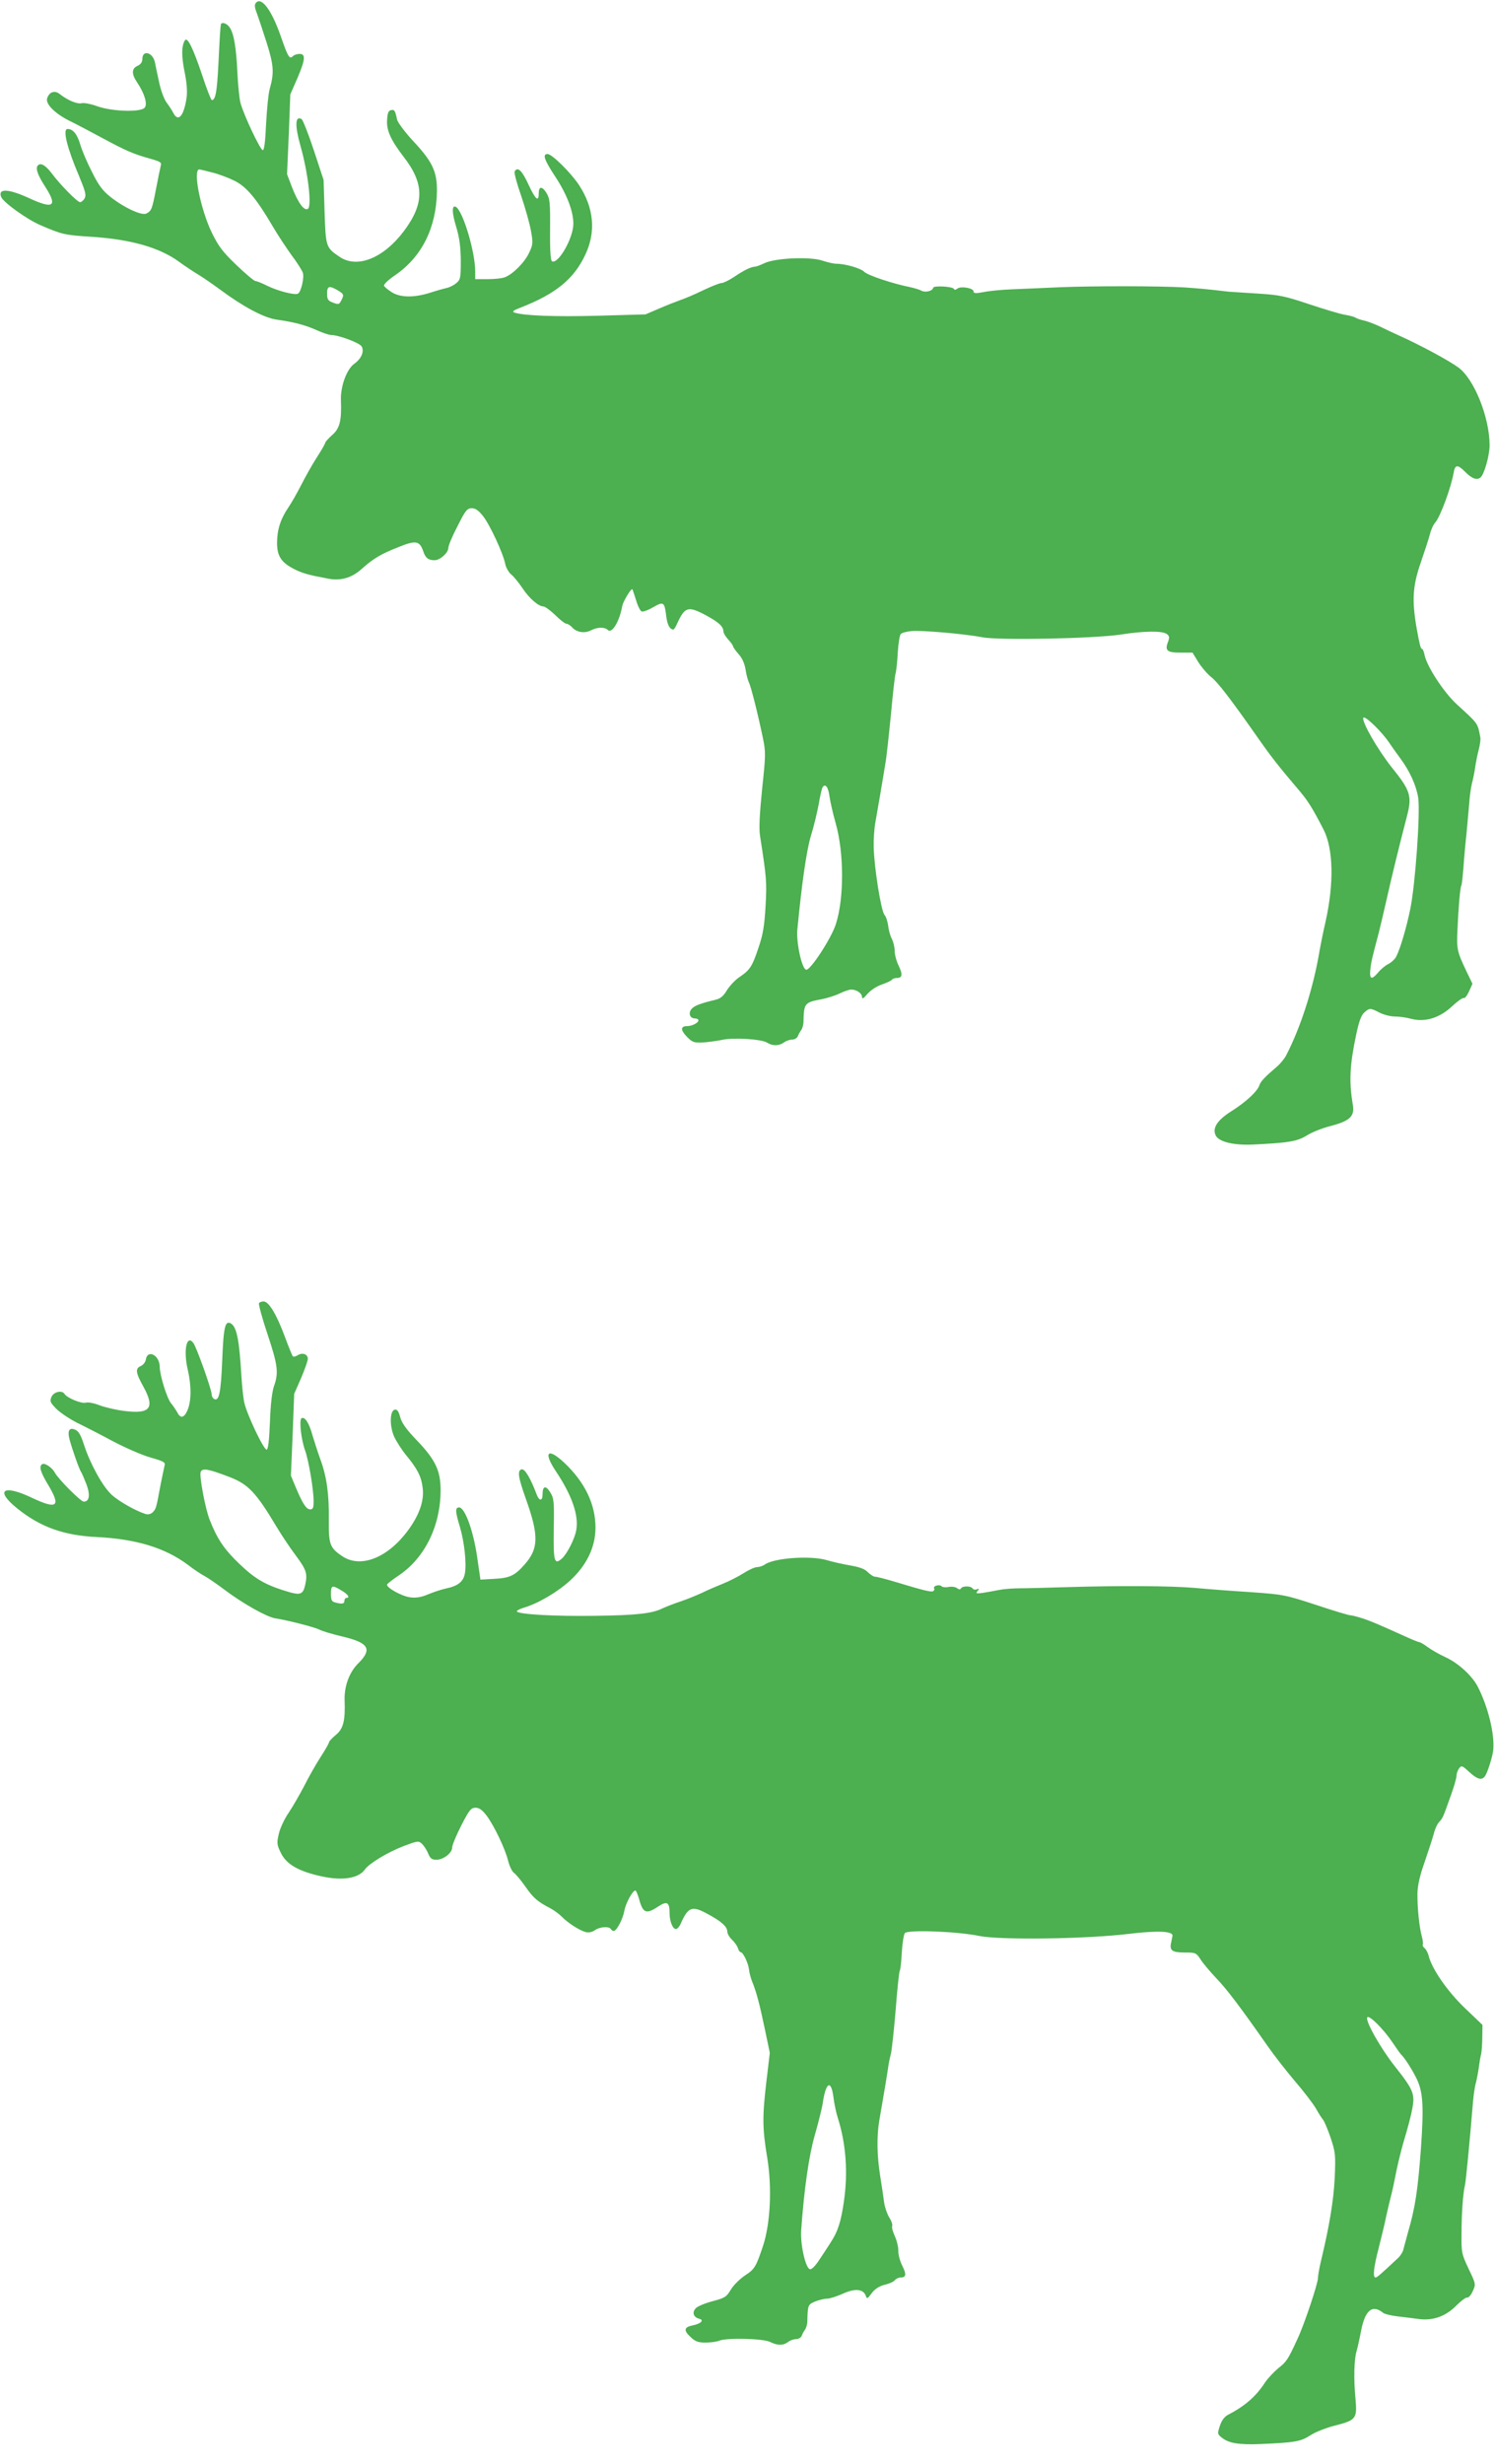
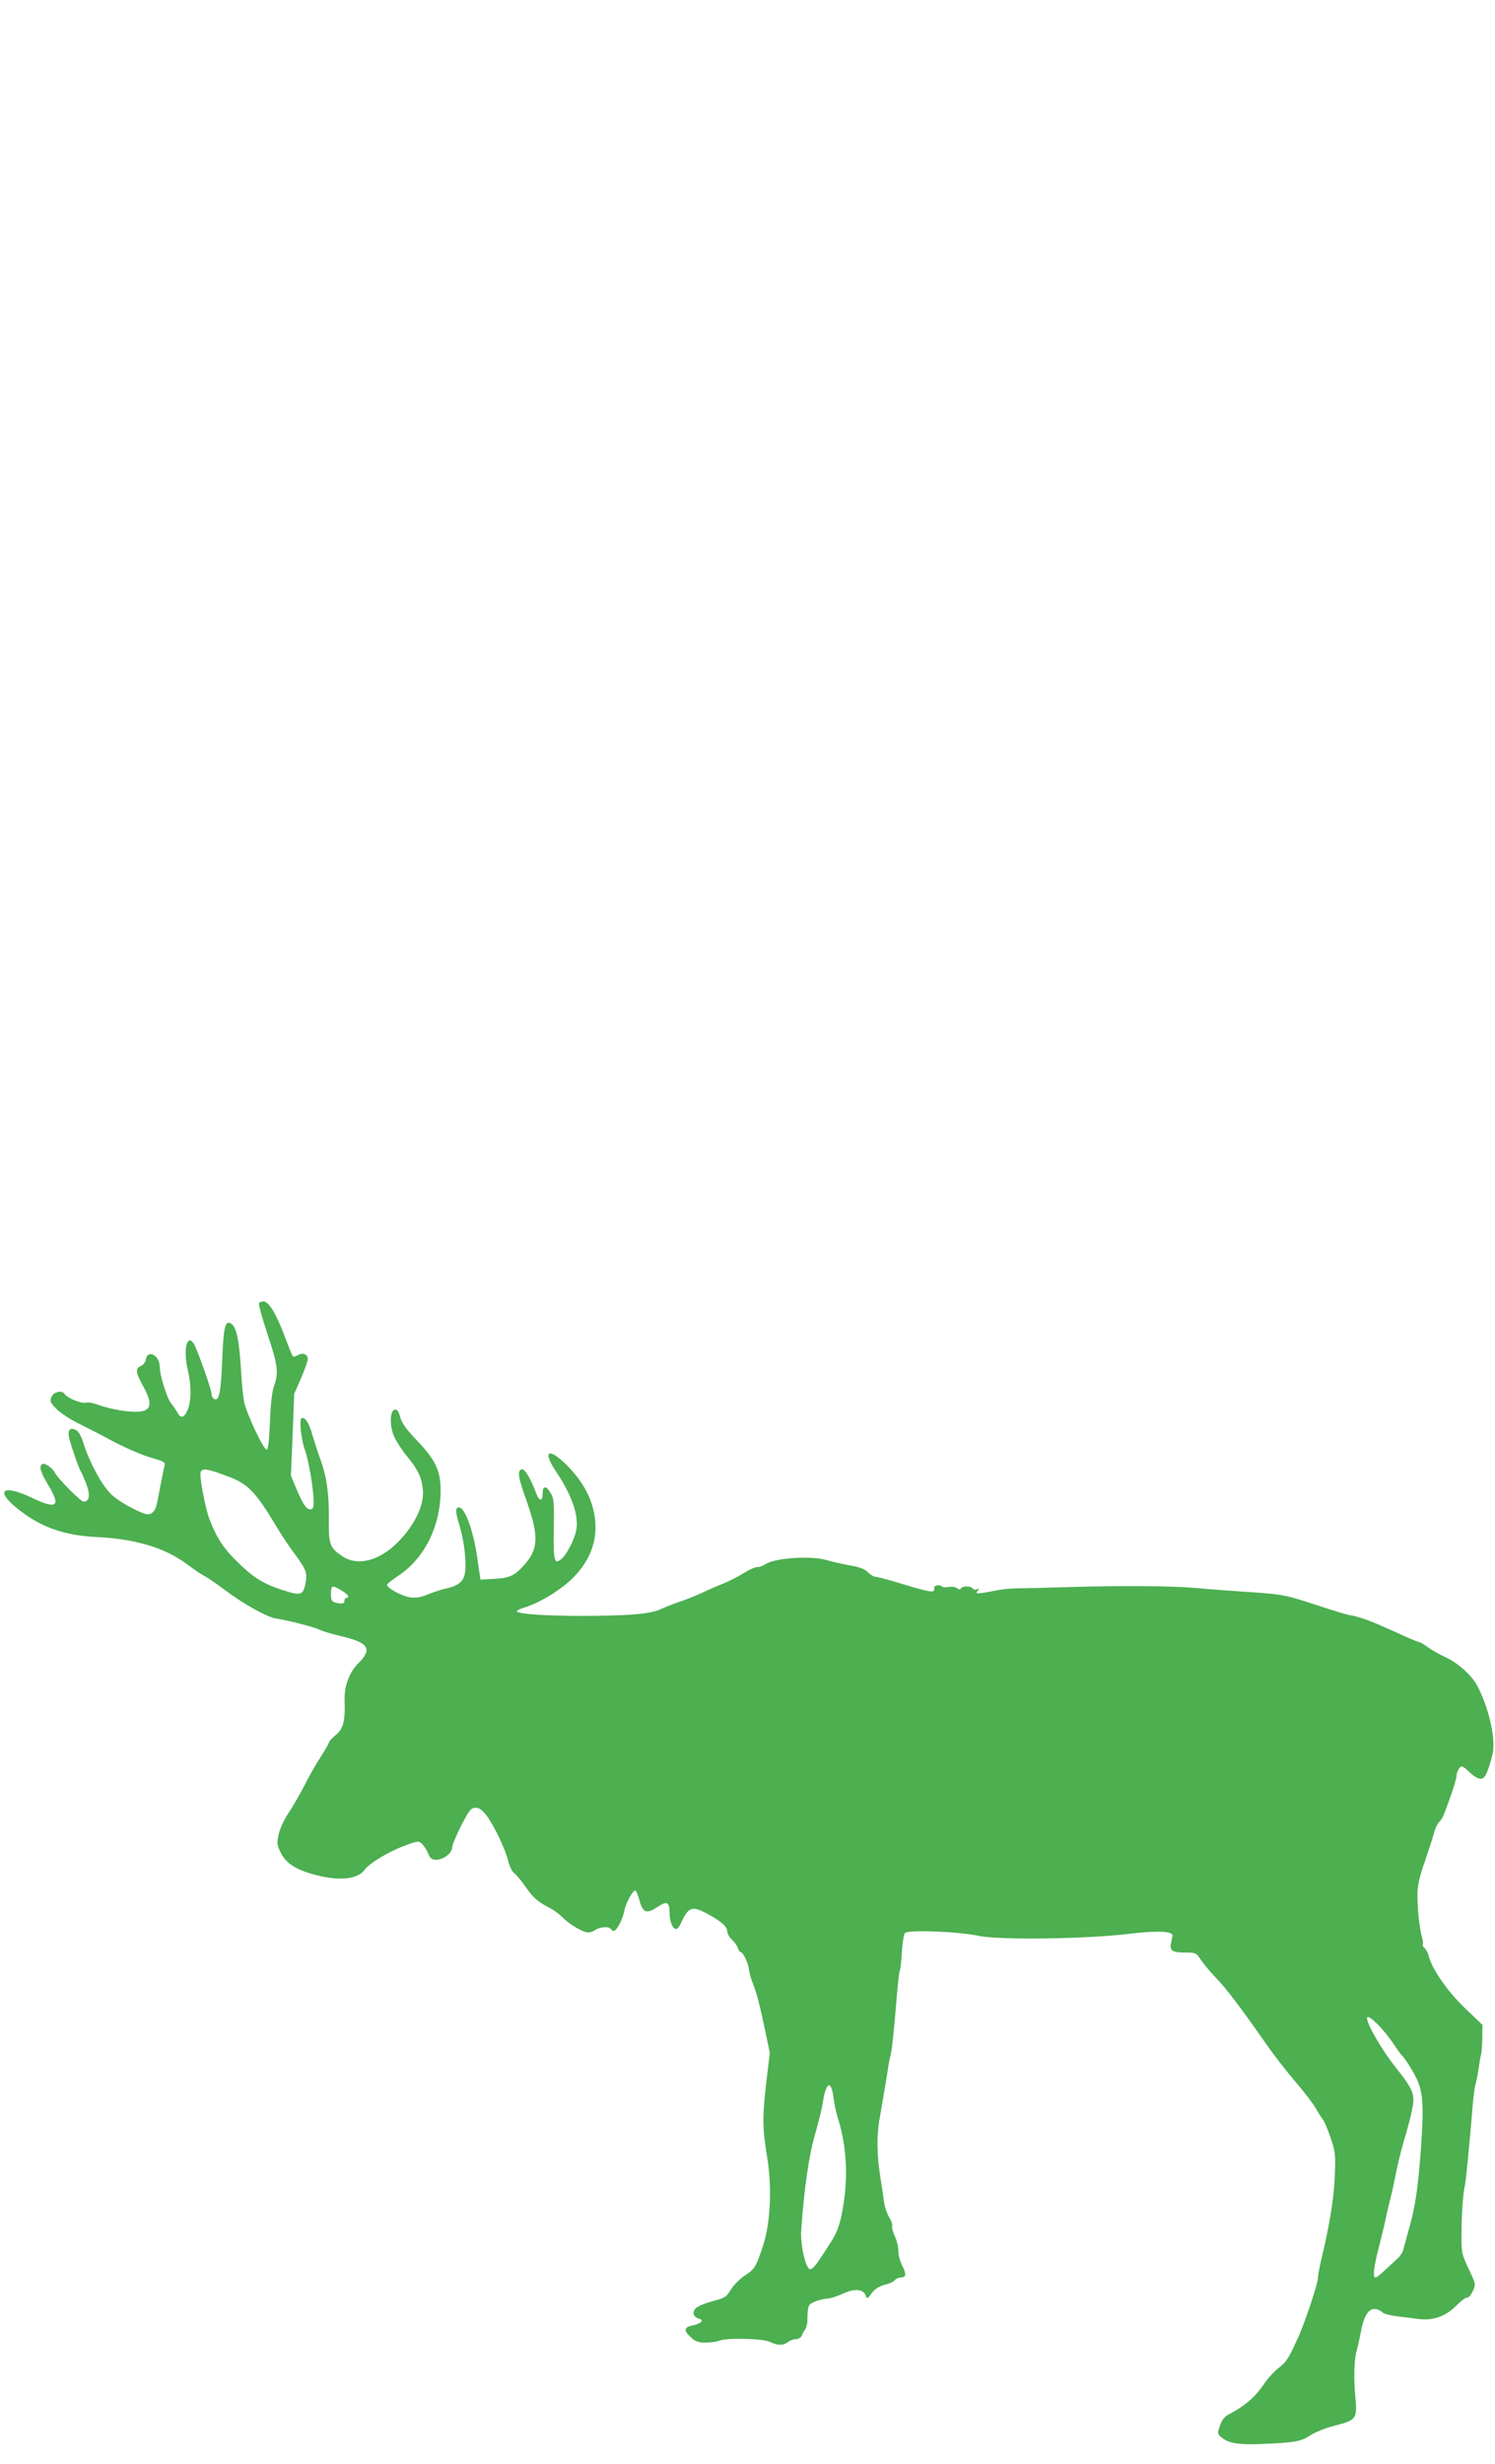
<svg xmlns="http://www.w3.org/2000/svg" version="1.0" width="777pt" height="1280pt" viewBox="0 0 777 1280" preserveAspectRatio="xMidYMid meet">
  <g transform="translate(0,1280) scale(0.1,-0.1)" fill="#4caf50" stroke="none">
-     <path d="M1330 12785 c-8 -9 -7 -23 4 -51 8 -22 31 -90 51 -153 38 -120 41 -159 16 -246 -6 -22 -14 -102 -18 -177 -4 -94 -10 -138 -17 -138 -13 0 -99 182 -116 245 -6 22 -13 92 -16 155 -6 131 -18 205 -40 237 -14 22 -42 31 -46 16 -3 -17 -6 -64 -13 -208 -7 -141 -15 -185 -34 -185 -4 0 -27 58 -50 129 -49 145 -78 204 -91 180 -17 -30 -17 -80 -1 -161 12 -57 15 -102 11 -134 -14 -96 -43 -131 -69 -81 -6 12 -22 37 -35 54 -14 19 -31 66 -40 110 -9 43 -19 88 -21 100 -11 51 -65 66 -65 17 0 -16 -8 -28 -25 -36 -32 -14 -32 -43 -1 -88 36 -54 53 -108 39 -128 -16 -26 -168 -22 -247 6 -33 12 -69 19 -81 16 -23 -6 -71 14 -114 47 -27 22 -55 12 -66 -22 -9 -29 40 -78 113 -115 31 -15 109 -56 172 -90 124 -67 163 -84 253 -109 53 -15 58 -19 52 -38 -3 -12 -14 -65 -24 -118 -20 -104 -23 -114 -50 -128 -23 -13 -116 30 -188 87 -40 32 -61 60 -95 129 -25 48 -53 114 -62 146 -16 52 -37 77 -65 77 -27 0 -2 -100 61 -247 31 -75 37 -96 28 -113 -6 -11 -17 -20 -24 -20 -14 0 -104 91 -149 152 -31 40 -55 54 -70 39 -14 -14 -2 -49 38 -111 65 -101 44 -118 -80 -61 -110 51 -167 54 -149 8 11 -28 133 -116 205 -147 112 -48 124 -51 264 -60 205 -13 355 -56 456 -130 30 -22 74 -51 99 -66 25 -15 77 -51 115 -79 120 -89 226 -145 291 -155 93 -13 149 -28 210 -55 31 -14 64 -25 74 -25 39 0 150 -41 160 -60 14 -26 -2 -63 -38 -89 -40 -28 -73 -118 -70 -191 4 -105 -6 -146 -46 -180 -20 -18 -36 -36 -36 -41 0 -4 -20 -39 -44 -76 -24 -37 -60 -102 -81 -143 -21 -41 -51 -94 -67 -117 -40 -59 -58 -115 -58 -183 0 -69 22 -103 93 -138 40 -20 72 -29 174 -48 63 -12 121 4 172 50 63 56 100 78 194 115 89 36 108 32 127 -23 11 -34 26 -46 59 -46 28 0 71 39 71 63 0 12 21 63 48 114 41 82 50 93 74 93 19 0 35 -11 58 -40 36 -45 106 -196 116 -250 4 -19 18 -43 30 -53 13 -10 39 -42 58 -70 36 -55 85 -97 110 -97 8 0 36 -20 62 -45 25 -25 51 -45 58 -45 7 0 21 -9 30 -19 23 -26 65 -32 98 -15 33 17 70 18 87 2 21 -22 61 44 75 124 4 22 43 88 52 88 1 0 10 -25 19 -55 9 -31 22 -58 30 -61 7 -3 35 7 60 22 54 31 59 28 68 -49 6 -44 18 -66 37 -67 3 0 11 12 18 28 41 90 57 96 149 47 67 -36 92 -58 93 -85 0 -8 11 -27 25 -42 14 -15 25 -31 25 -35 0 -4 13 -23 29 -41 19 -21 31 -49 36 -80 4 -26 12 -56 17 -66 11 -21 46 -160 73 -289 15 -72 15 -89 -4 -265 -13 -131 -17 -204 -11 -242 34 -220 36 -239 29 -365 -6 -103 -13 -148 -36 -215 -33 -100 -45 -118 -98 -154 -22 -14 -51 -45 -66 -68 -18 -31 -34 -45 -60 -51 -79 -19 -110 -31 -124 -47 -19 -21 -10 -50 16 -50 10 0 19 -4 19 -10 0 -13 -34 -30 -59 -30 -34 0 -35 -20 -2 -54 29 -30 37 -33 84 -31 29 2 72 8 97 13 58 14 208 5 237 -14 28 -18 63 -17 87 1 11 8 30 15 43 15 13 0 26 8 30 18 3 9 11 23 17 31 6 8 11 26 12 40 2 101 5 104 96 121 29 6 71 19 93 30 23 11 49 20 59 20 27 0 56 -19 56 -38 1 -13 8 -9 29 16 16 18 47 39 74 48 26 9 49 20 53 25 3 5 14 9 24 9 30 0 33 17 11 63 -12 24 -21 59 -21 78 0 19 -7 47 -15 63 -9 17 -17 47 -19 69 -3 21 -11 46 -19 55 -18 21 -54 249 -56 352 -1 41 3 100 9 130 5 30 17 98 26 150 9 52 20 120 25 150 6 30 18 144 29 253 10 110 21 209 25 220 3 12 9 60 11 107 3 47 10 90 15 96 6 7 31 14 57 16 54 5 279 -15 367 -32 83 -17 584 -7 720 14 123 19 215 20 239 3 14 -10 15 -18 7 -40 -18 -46 -6 -57 64 -57 l63 0 30 -49 c17 -27 47 -62 67 -78 34 -26 100 -112 248 -323 68 -97 106 -144 194 -248 59 -68 80 -101 142 -221 51 -100 55 -280 10 -480 -12 -52 -25 -117 -30 -145 -32 -195 -99 -404 -176 -551 -9 -16 -30 -42 -47 -56 -61 -52 -84 -76 -90 -95 -10 -32 -69 -87 -143 -134 -77 -48 -104 -90 -84 -129 18 -33 95 -51 196 -46 184 9 226 16 277 47 27 17 80 38 119 48 105 27 131 51 120 113 -20 118 -16 204 17 360 15 72 27 104 43 118 27 24 31 24 79 -1 22 -11 57 -20 79 -20 23 0 61 -5 85 -12 72 -19 148 4 213 65 29 27 56 46 61 43 5 -3 17 12 27 34 l18 40 -30 62 c-50 105 -53 118 -48 218 5 118 14 220 20 230 3 4 7 45 11 91 3 46 10 127 16 179 5 52 11 122 14 155 2 33 8 80 14 104 6 24 14 62 17 85 3 22 11 63 18 90 7 26 11 55 9 65 -15 77 -8 68 -124 174 -67 62 -155 197 -166 255 -3 17 -10 32 -14 32 -6 0 -12 22 -26 100 -27 152 -22 227 21 350 20 58 41 123 47 145 5 22 17 49 27 60 27 31 82 180 96 258 7 44 20 46 59 7 35 -36 62 -46 81 -30 19 16 47 114 47 167 0 145 -80 344 -162 404 -52 38 -203 119 -315 169 -22 10 -63 29 -91 43 -29 14 -67 28 -85 32 -19 4 -38 11 -44 15 -5 4 -30 11 -55 15 -25 4 -108 29 -186 55 -126 42 -154 48 -265 55 -68 4 -137 9 -154 10 -100 12 -165 18 -228 22 -133 8 -481 8 -647 1 -91 -4 -205 -9 -255 -11 -49 -2 -114 -8 -142 -14 -42 -8 -53 -7 -53 3 0 18 -66 29 -84 15 -8 -7 -16 -8 -18 -2 -4 13 -107 19 -108 6 -2 -16 -40 -26 -61 -15 -10 6 -38 14 -61 19 -90 18 -218 61 -236 79 -19 19 -99 42 -146 42 -12 0 -44 7 -71 16 -64 22 -245 14 -302 -13 -21 -10 -42 -18 -48 -18 -22 -1 -57 -18 -106 -51 -28 -19 -59 -34 -68 -34 -10 0 -53 -17 -97 -38 -43 -21 -97 -44 -119 -51 -22 -8 -71 -27 -110 -44 l-70 -30 -245 -7 c-224 -6 -384 0 -435 16 -15 5 -9 11 30 26 183 71 279 149 338 277 55 117 44 241 -33 359 -42 64 -141 162 -164 162 -28 0 -17 -31 39 -116 61 -92 95 -181 95 -246 0 -73 -76 -208 -110 -196 -8 2 -12 51 -11 163 1 145 -1 163 -19 193 -22 36 -40 35 -40 -2 0 -47 -16 -34 -52 43 -35 76 -57 97 -73 71 -4 -6 11 -63 34 -128 22 -65 45 -147 51 -183 11 -61 10 -70 -10 -112 -23 -50 -85 -112 -126 -127 -14 -6 -54 -10 -90 -10 l-64 0 0 39 c0 102 -63 313 -100 336 -22 13 -22 -29 1 -103 17 -57 23 -102 24 -175 0 -92 -2 -100 -24 -118 -13 -11 -35 -22 -50 -25 -14 -3 -53 -14 -87 -25 -83 -26 -155 -25 -199 4 -19 12 -37 27 -39 33 -2 7 23 31 57 54 140 96 215 247 218 436 1 103 -23 155 -127 265 -40 44 -76 92 -80 107 -10 48 -14 54 -31 50 -14 -2 -19 -15 -21 -50 -4 -55 19 -105 84 -190 111 -142 111 -245 2 -390 -106 -140 -242 -194 -333 -132 -71 48 -72 51 -78 234 l-5 165 -51 155 c-28 85 -57 157 -63 161 -34 21 -36 -33 -7 -136 40 -140 61 -317 39 -330 -19 -12 -51 32 -82 112 l-26 68 9 207 8 208 36 82 c42 98 45 128 12 128 -13 0 -28 -5 -35 -12 -17 -17 -25 -5 -62 102 -48 138 -101 209 -130 175z m-227 -881 c33 -8 86 -28 118 -44 62 -32 112 -92 199 -240 24 -41 67 -106 95 -145 29 -38 55 -80 59 -92 8 -25 -9 -99 -25 -108 -15 -10 -107 14 -161 41 -26 13 -53 24 -60 24 -7 0 -52 38 -99 83 -72 69 -93 97 -128 168 -59 122 -100 329 -65 329 3 0 33 -7 67 -16z m654 -613 c29 -18 31 -22 20 -45 -14 -29 -16 -30 -51 -16 -21 8 -26 16 -26 45 0 40 11 43 57 16z m5461 -2346 c15 -22 41 -59 59 -83 50 -67 84 -142 94 -207 11 -78 -15 -447 -41 -575 -20 -98 -52 -207 -73 -248 -6 -13 -25 -31 -41 -39 -16 -8 -40 -28 -53 -44 -34 -40 -46 -37 -41 14 4 39 9 61 44 192 7 28 25 104 40 170 26 116 62 264 105 430 29 109 21 137 -76 257 -75 94 -160 242 -149 260 8 12 94 -71 132 -127z m-2907 -281 c4 -28 18 -90 32 -139 44 -155 45 -389 1 -526 -23 -72 -132 -240 -154 -236 -22 3 -52 139 -46 207 23 240 48 415 71 490 15 47 32 120 40 162 7 42 16 82 20 88 14 23 30 2 36 -46z" />
    <path d="M1346 6031 c-3 -5 16 -77 44 -160 54 -162 59 -201 34 -271 -10 -29 -18 -96 -21 -187 -4 -98 -10 -143 -17 -143 -16 0 -102 182 -116 243 -6 27 -12 87 -15 135 -11 189 -24 258 -54 277 -31 18 -39 -15 -46 -190 -7 -172 -17 -217 -43 -201 -7 4 -12 15 -12 24 0 24 -78 243 -95 266 -35 47 -53 -38 -29 -139 19 -83 19 -160 -1 -209 -17 -41 -37 -46 -53 -13 -7 12 -21 34 -33 48 -22 27 -58 145 -59 190 0 60 -64 92 -72 37 -2 -13 -13 -27 -25 -33 -31 -13 -29 -34 13 -109 60 -110 35 -142 -99 -125 -43 5 -101 19 -128 29 -28 11 -60 18 -73 14 -24 -6 -98 25 -111 46 -13 20 -55 11 -67 -15 -10 -23 -8 -29 23 -61 19 -20 68 -53 109 -74 41 -20 127 -64 190 -98 63 -33 150 -71 193 -83 70 -20 78 -25 72 -43 -3 -12 -12 -57 -21 -101 -22 -120 -23 -122 -40 -140 -10 -10 -24 -13 -38 -9 -51 16 -139 66 -176 100 -47 44 -110 158 -143 258 -16 50 -28 72 -45 79 -32 15 -43 -4 -30 -52 14 -51 50 -154 59 -166 4 -5 16 -34 28 -64 21 -56 16 -91 -14 -91 -15 0 -133 118 -150 151 -14 26 -53 52 -65 44 -19 -11 -10 -41 31 -109 67 -112 46 -128 -85 -66 -149 71 -194 40 -78 -54 121 -98 244 -142 417 -150 202 -10 353 -56 470 -143 32 -25 73 -52 89 -60 17 -9 62 -40 102 -70 94 -71 220 -142 264 -149 65 -10 205 -46 231 -59 14 -8 66 -23 116 -35 141 -33 160 -66 84 -141 -46 -46 -72 -118 -70 -190 4 -106 -6 -149 -46 -181 -19 -16 -35 -33 -35 -38 0 -5 -20 -40 -44 -77 -24 -37 -62 -104 -84 -148 -23 -44 -59 -107 -81 -140 -23 -33 -46 -83 -52 -111 -11 -47 -10 -56 10 -97 27 -57 84 -92 189 -118 122 -31 214 -19 249 31 22 31 118 89 201 121 72 27 77 28 95 12 10 -10 25 -32 32 -50 11 -27 20 -33 43 -33 37 0 82 35 82 63 0 12 21 63 47 114 42 82 51 93 75 93 19 0 34 -11 58 -42 40 -55 96 -172 111 -234 7 -27 20 -55 30 -62 10 -7 37 -39 60 -72 41 -59 63 -78 129 -112 19 -10 46 -30 60 -44 32 -33 93 -72 125 -80 14 -4 33 0 47 10 25 18 74 21 83 6 3 -6 10 -10 15 -10 15 0 48 63 55 105 7 39 43 105 57 105 4 0 12 -19 19 -42 20 -76 37 -83 100 -41 46 30 59 23 59 -34 0 -42 16 -83 33 -83 7 0 18 12 25 28 39 88 59 95 142 49 69 -37 100 -65 100 -90 0 -11 11 -30 24 -42 13 -12 27 -32 31 -43 3 -12 10 -22 14 -22 13 0 40 -56 44 -91 2 -19 10 -47 17 -64 21 -51 38 -115 65 -244 l26 -124 -18 -151 c-21 -179 -21 -243 5 -396 25 -156 16 -338 -22 -455 -37 -111 -44 -122 -95 -155 -25 -17 -58 -49 -72 -72 -23 -39 -31 -44 -95 -61 -38 -10 -77 -26 -87 -36 -21 -21 -14 -47 16 -55 29 -7 11 -26 -34 -35 -44 -9 -47 -26 -10 -60 25 -24 40 -29 78 -29 25 0 58 4 72 10 40 16 229 11 264 -7 38 -19 68 -19 93 0 10 8 29 15 42 15 12 0 25 8 29 17 3 10 11 24 17 32 6 8 11 26 12 40 2 88 3 90 40 106 20 8 48 15 63 15 14 0 50 12 80 25 62 29 107 26 120 -8 7 -20 9 -19 32 12 16 21 37 35 66 43 23 5 48 16 54 24 6 8 20 14 30 14 29 0 31 17 8 62 -12 24 -21 59 -20 78 0 19 -8 53 -18 74 -10 22 -17 46 -14 53 3 7 -4 28 -16 46 -11 19 -23 54 -26 78 -3 24 -12 85 -20 134 -17 106 -19 206 -5 290 20 114 41 240 46 275 2 19 9 51 14 70 5 19 16 122 25 228 8 107 18 198 21 204 4 6 9 49 11 97 3 47 10 92 16 100 16 18 271 9 387 -15 109 -22 556 -16 778 11 151 18 229 14 226 -10 -1 -6 -4 -21 -7 -35 -10 -41 5 -52 70 -52 57 0 60 -1 83 -36 13 -21 50 -64 81 -97 55 -57 124 -148 266 -351 34 -49 99 -132 143 -184 45 -52 93 -115 108 -140 14 -25 31 -52 38 -60 7 -8 25 -51 40 -95 25 -76 26 -87 21 -208 -6 -117 -27 -247 -72 -434 -8 -34 -15 -72 -15 -85 0 -29 -72 -245 -107 -318 -49 -107 -57 -118 -99 -151 -23 -19 -54 -52 -69 -74 -47 -73 -105 -123 -194 -169 -18 -10 -32 -29 -41 -57 -13 -40 -13 -42 9 -60 37 -30 89 -39 206 -34 179 8 205 13 255 45 26 17 82 39 125 50 114 29 119 36 110 140 -10 103 -7 205 5 245 5 17 16 65 24 108 21 108 59 139 115 93 8 -6 41 -14 75 -18 34 -4 84 -10 112 -14 74 -9 139 15 194 71 25 25 50 43 56 41 6 -2 19 12 28 32 17 37 17 38 -21 117 -36 77 -38 84 -37 180 0 107 8 214 18 255 5 21 23 208 42 435 3 33 9 77 15 97 5 20 12 56 15 80 3 24 8 54 12 68 3 14 6 54 6 89 l1 63 -92 88 c-90 86 -172 204 -188 272 -4 15 -13 32 -21 39 -8 6 -12 15 -9 19 2 4 0 22 -5 41 -13 45 -24 149 -23 224 1 42 12 92 38 165 20 58 41 123 47 145 5 22 17 49 27 60 20 22 20 22 62 140 16 44 29 89 29 101 0 11 6 28 13 38 13 17 16 16 53 -18 41 -38 65 -45 81 -23 13 15 41 104 44 137 8 81 -27 225 -80 328 -29 57 -100 122 -166 153 -33 15 -75 39 -94 53 -19 14 -39 26 -44 26 -4 0 -34 12 -65 26 -153 69 -181 81 -228 97 -29 9 -58 17 -67 17 -8 0 -88 24 -178 54 -159 52 -170 54 -339 66 -96 6 -227 16 -290 22 -129 11 -396 12 -665 4 -99 -3 -209 -6 -245 -6 -36 0 -85 -4 -110 -9 -25 -5 -62 -12 -83 -15 -33 -4 -37 -3 -26 10 10 12 9 13 -4 9 -8 -4 -18 -2 -22 4 -8 14 -52 14 -60 1 -5 -8 -11 -7 -21 1 -8 6 -27 9 -43 6 -15 -3 -32 -2 -38 4 -11 11 -45 1 -38 -11 3 -5 1 -11 -5 -15 -10 -6 -51 4 -206 51 -44 13 -87 24 -95 24 -9 0 -25 11 -38 23 -15 17 -42 27 -94 36 -40 7 -93 19 -119 27 -84 25 -273 12 -322 -22 -11 -8 -30 -14 -41 -14 -12 0 -43 -14 -71 -32 -27 -17 -74 -41 -104 -53 -30 -12 -80 -33 -110 -48 -30 -14 -82 -35 -115 -46 -33 -11 -74 -27 -91 -35 -54 -27 -134 -36 -350 -39 -206 -3 -392 7 -407 22 -4 4 12 13 35 20 75 22 175 81 241 141 86 79 132 174 132 275 0 122 -55 236 -163 338 -87 81 -110 54 -41 -48 82 -123 118 -227 104 -303 -8 -46 -47 -121 -73 -146 -41 -37 -46 -20 -44 150 3 145 1 162 -18 192 -23 38 -40 34 -40 -9 0 -37 -17 -38 -31 -1 -31 83 -61 133 -77 130 -24 -5 -20 -38 21 -153 68 -191 67 -258 -6 -341 -52 -59 -78 -71 -161 -75 l-69 -4 -18 124 c-20 133 -63 251 -93 251 -21 0 -20 -22 4 -100 23 -76 36 -192 26 -244 -8 -42 -36 -64 -98 -77 -24 -5 -65 -19 -92 -30 -35 -15 -63 -20 -93 -16 -44 5 -127 51 -121 67 2 4 29 26 61 47 135 91 217 257 217 443 0 101 -27 158 -124 259 -54 56 -78 90 -86 120 -8 31 -16 41 -28 39 -26 -5 -28 -83 -4 -139 11 -24 39 -69 64 -99 59 -72 78 -110 85 -170 8 -67 -18 -140 -77 -220 -105 -142 -245 -197 -340 -134 -66 44 -72 62 -71 189 2 133 -11 226 -44 315 -13 36 -31 92 -41 125 -17 63 -40 99 -57 88 -13 -8 -2 -109 18 -165 19 -51 45 -205 45 -265 0 -35 -3 -43 -18 -43 -20 0 -39 29 -75 115 l-25 60 9 213 8 212 36 82 c19 45 35 90 35 100 0 24 -28 34 -52 19 -11 -7 -23 -10 -26 -6 -3 3 -22 49 -42 103 -43 116 -83 182 -110 182 -10 0 -21 -4 -24 -9z m-156 -902 c100 -38 140 -80 247 -259 28 -47 74 -115 102 -152 54 -73 60 -92 47 -151 -10 -47 -25 -53 -79 -38 -123 36 -176 65 -261 146 -81 77 -117 131 -156 230 -23 57 -55 229 -47 249 9 22 39 16 147 -25z m584 -590 c35 -20 47 -39 26 -39 -5 0 -10 -7 -10 -15 0 -16 -12 -18 -47 -9 -19 5 -23 13 -23 45 0 45 6 47 54 18z m5464 -2349 c20 -30 41 -60 47 -65 17 -17 50 -68 74 -115 37 -72 42 -143 26 -371 -16 -215 -30 -307 -66 -430 -11 -41 -23 -84 -26 -96 -3 -12 -15 -31 -27 -42 -92 -86 -109 -101 -117 -101 -15 0 -10 52 17 155 14 55 32 129 39 165 8 36 19 83 25 105 6 22 19 83 29 135 11 52 31 131 45 175 13 44 30 107 36 141 15 77 6 99 -89 219 -76 96 -156 238 -145 256 9 15 85 -61 132 -131z m-2906 -286 c4 -32 14 -79 22 -104 43 -134 54 -285 32 -435 -15 -105 -31 -156 -70 -215 -12 -19 -38 -59 -57 -87 -20 -31 -40 -52 -49 -50 -23 3 -51 129 -46 202 15 212 40 388 71 495 18 63 37 138 41 165 16 111 44 126 56 29z" />
  </g>
</svg>